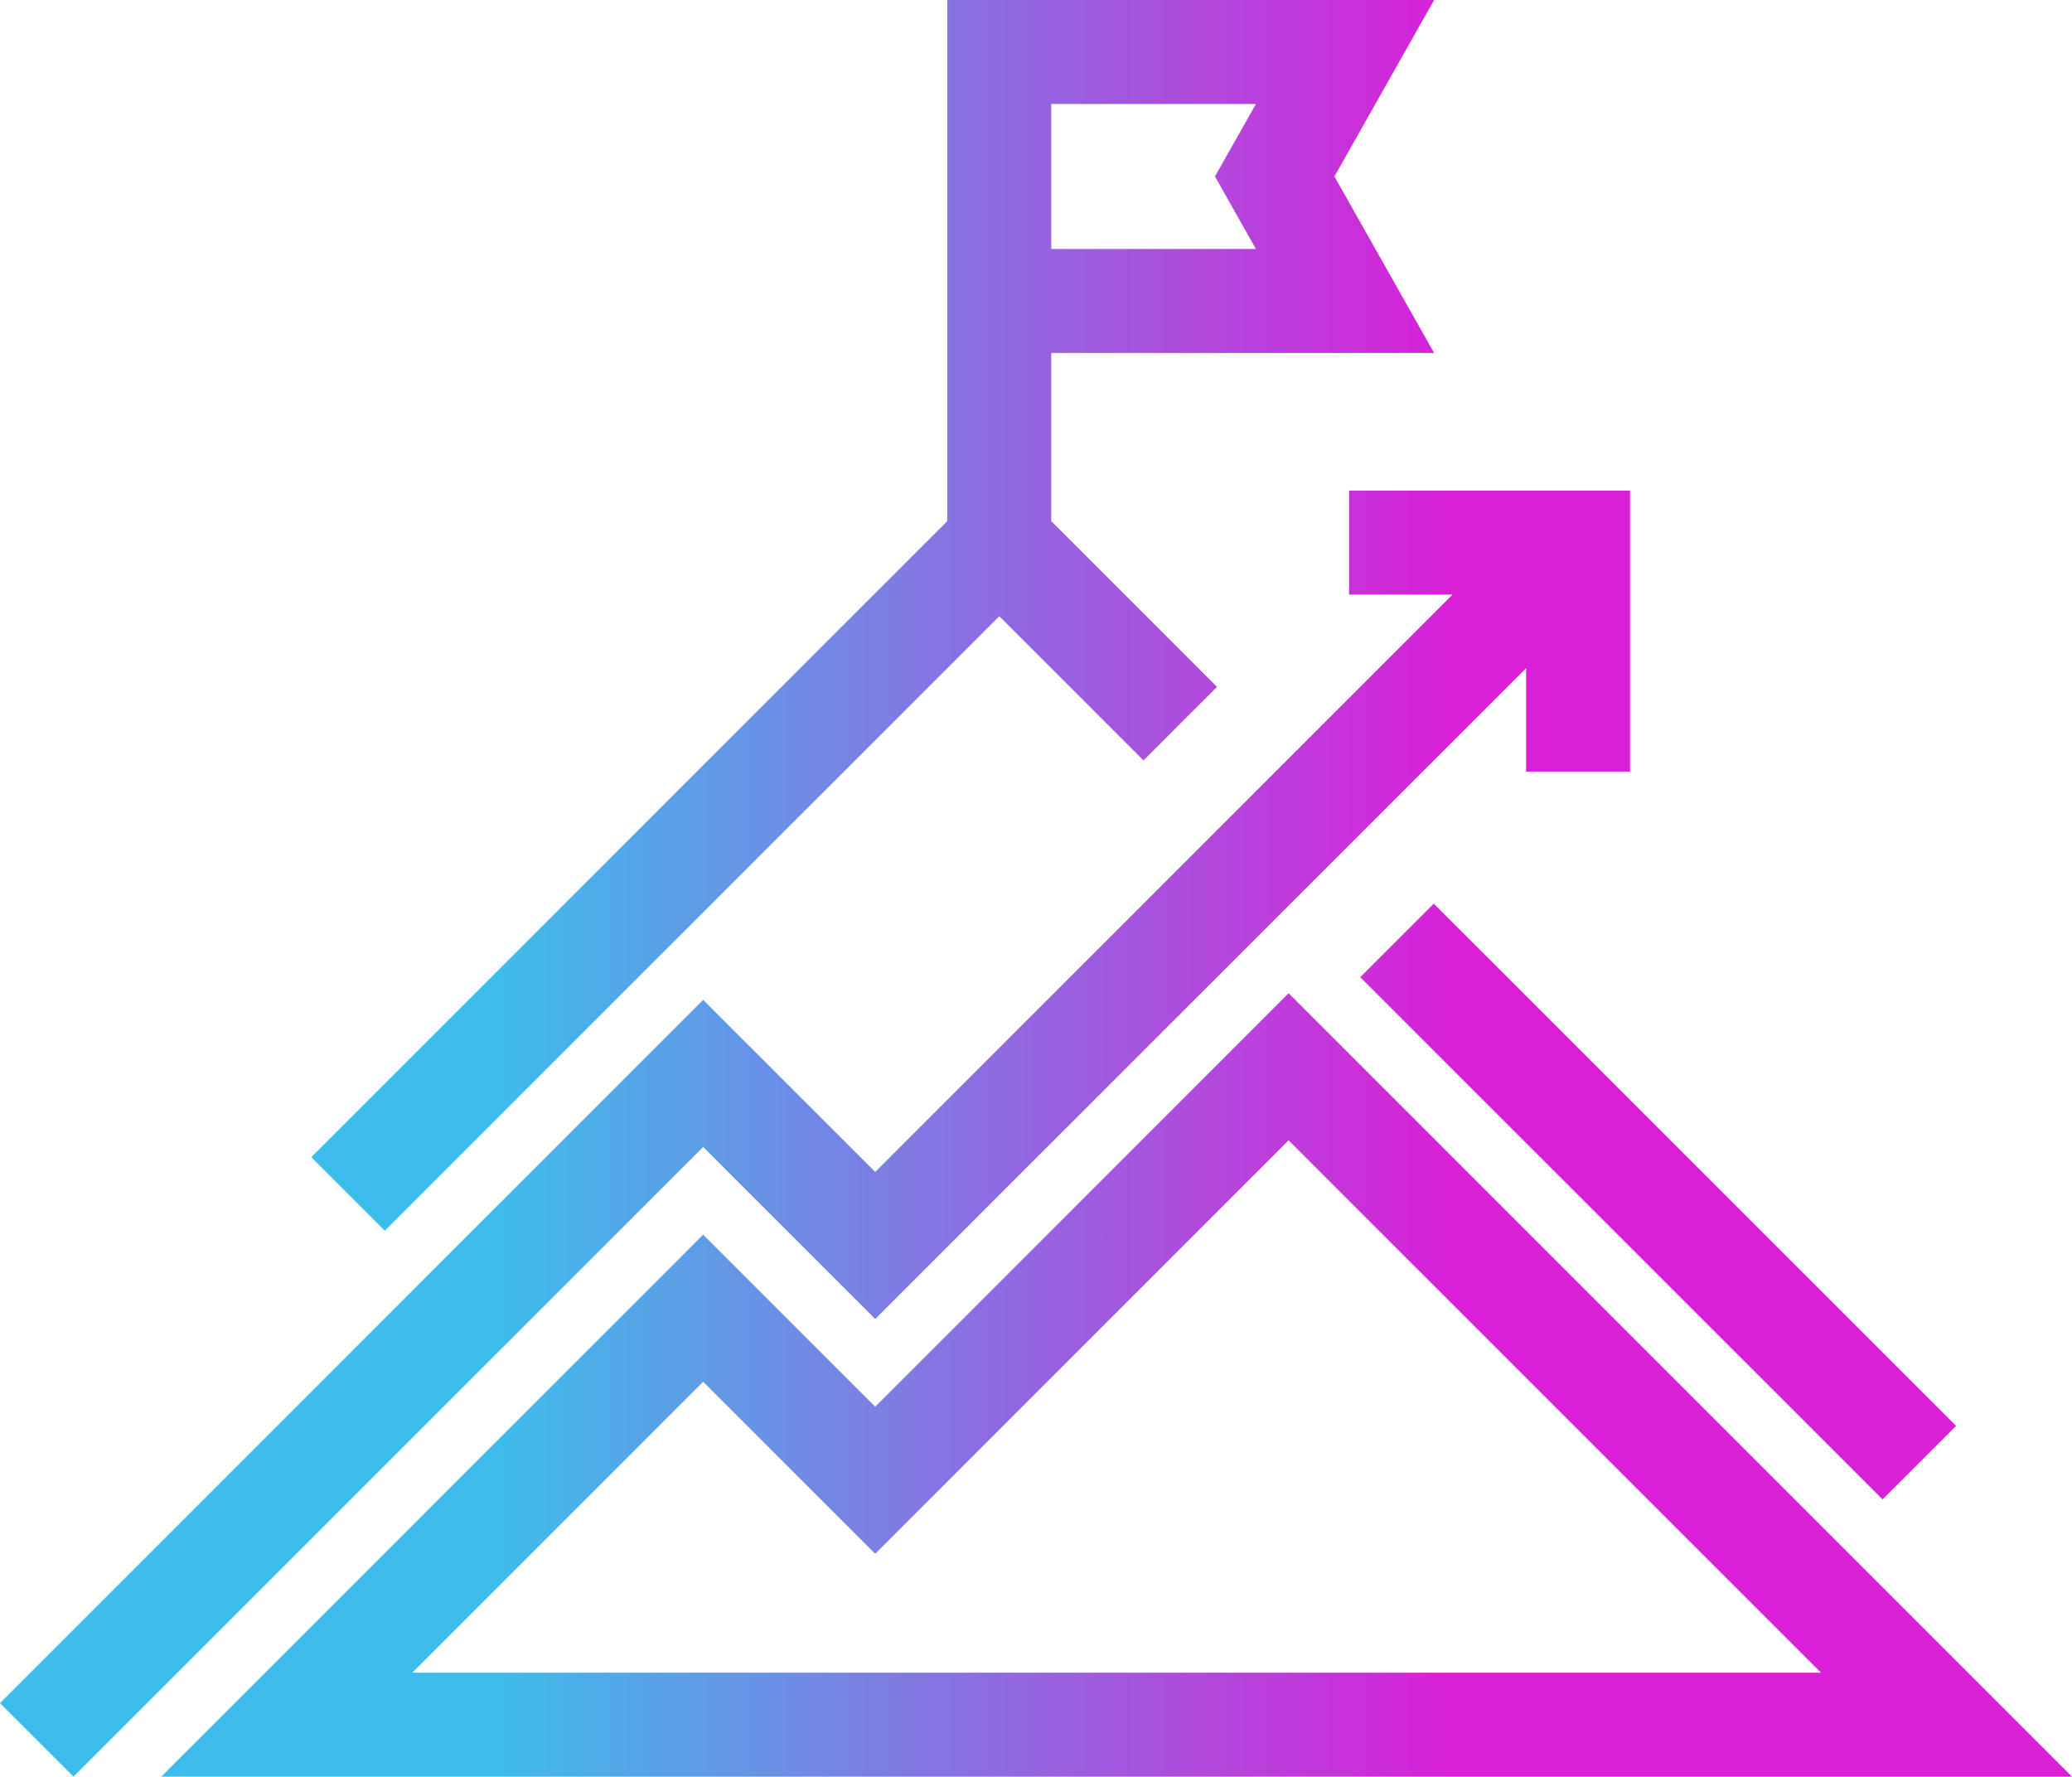
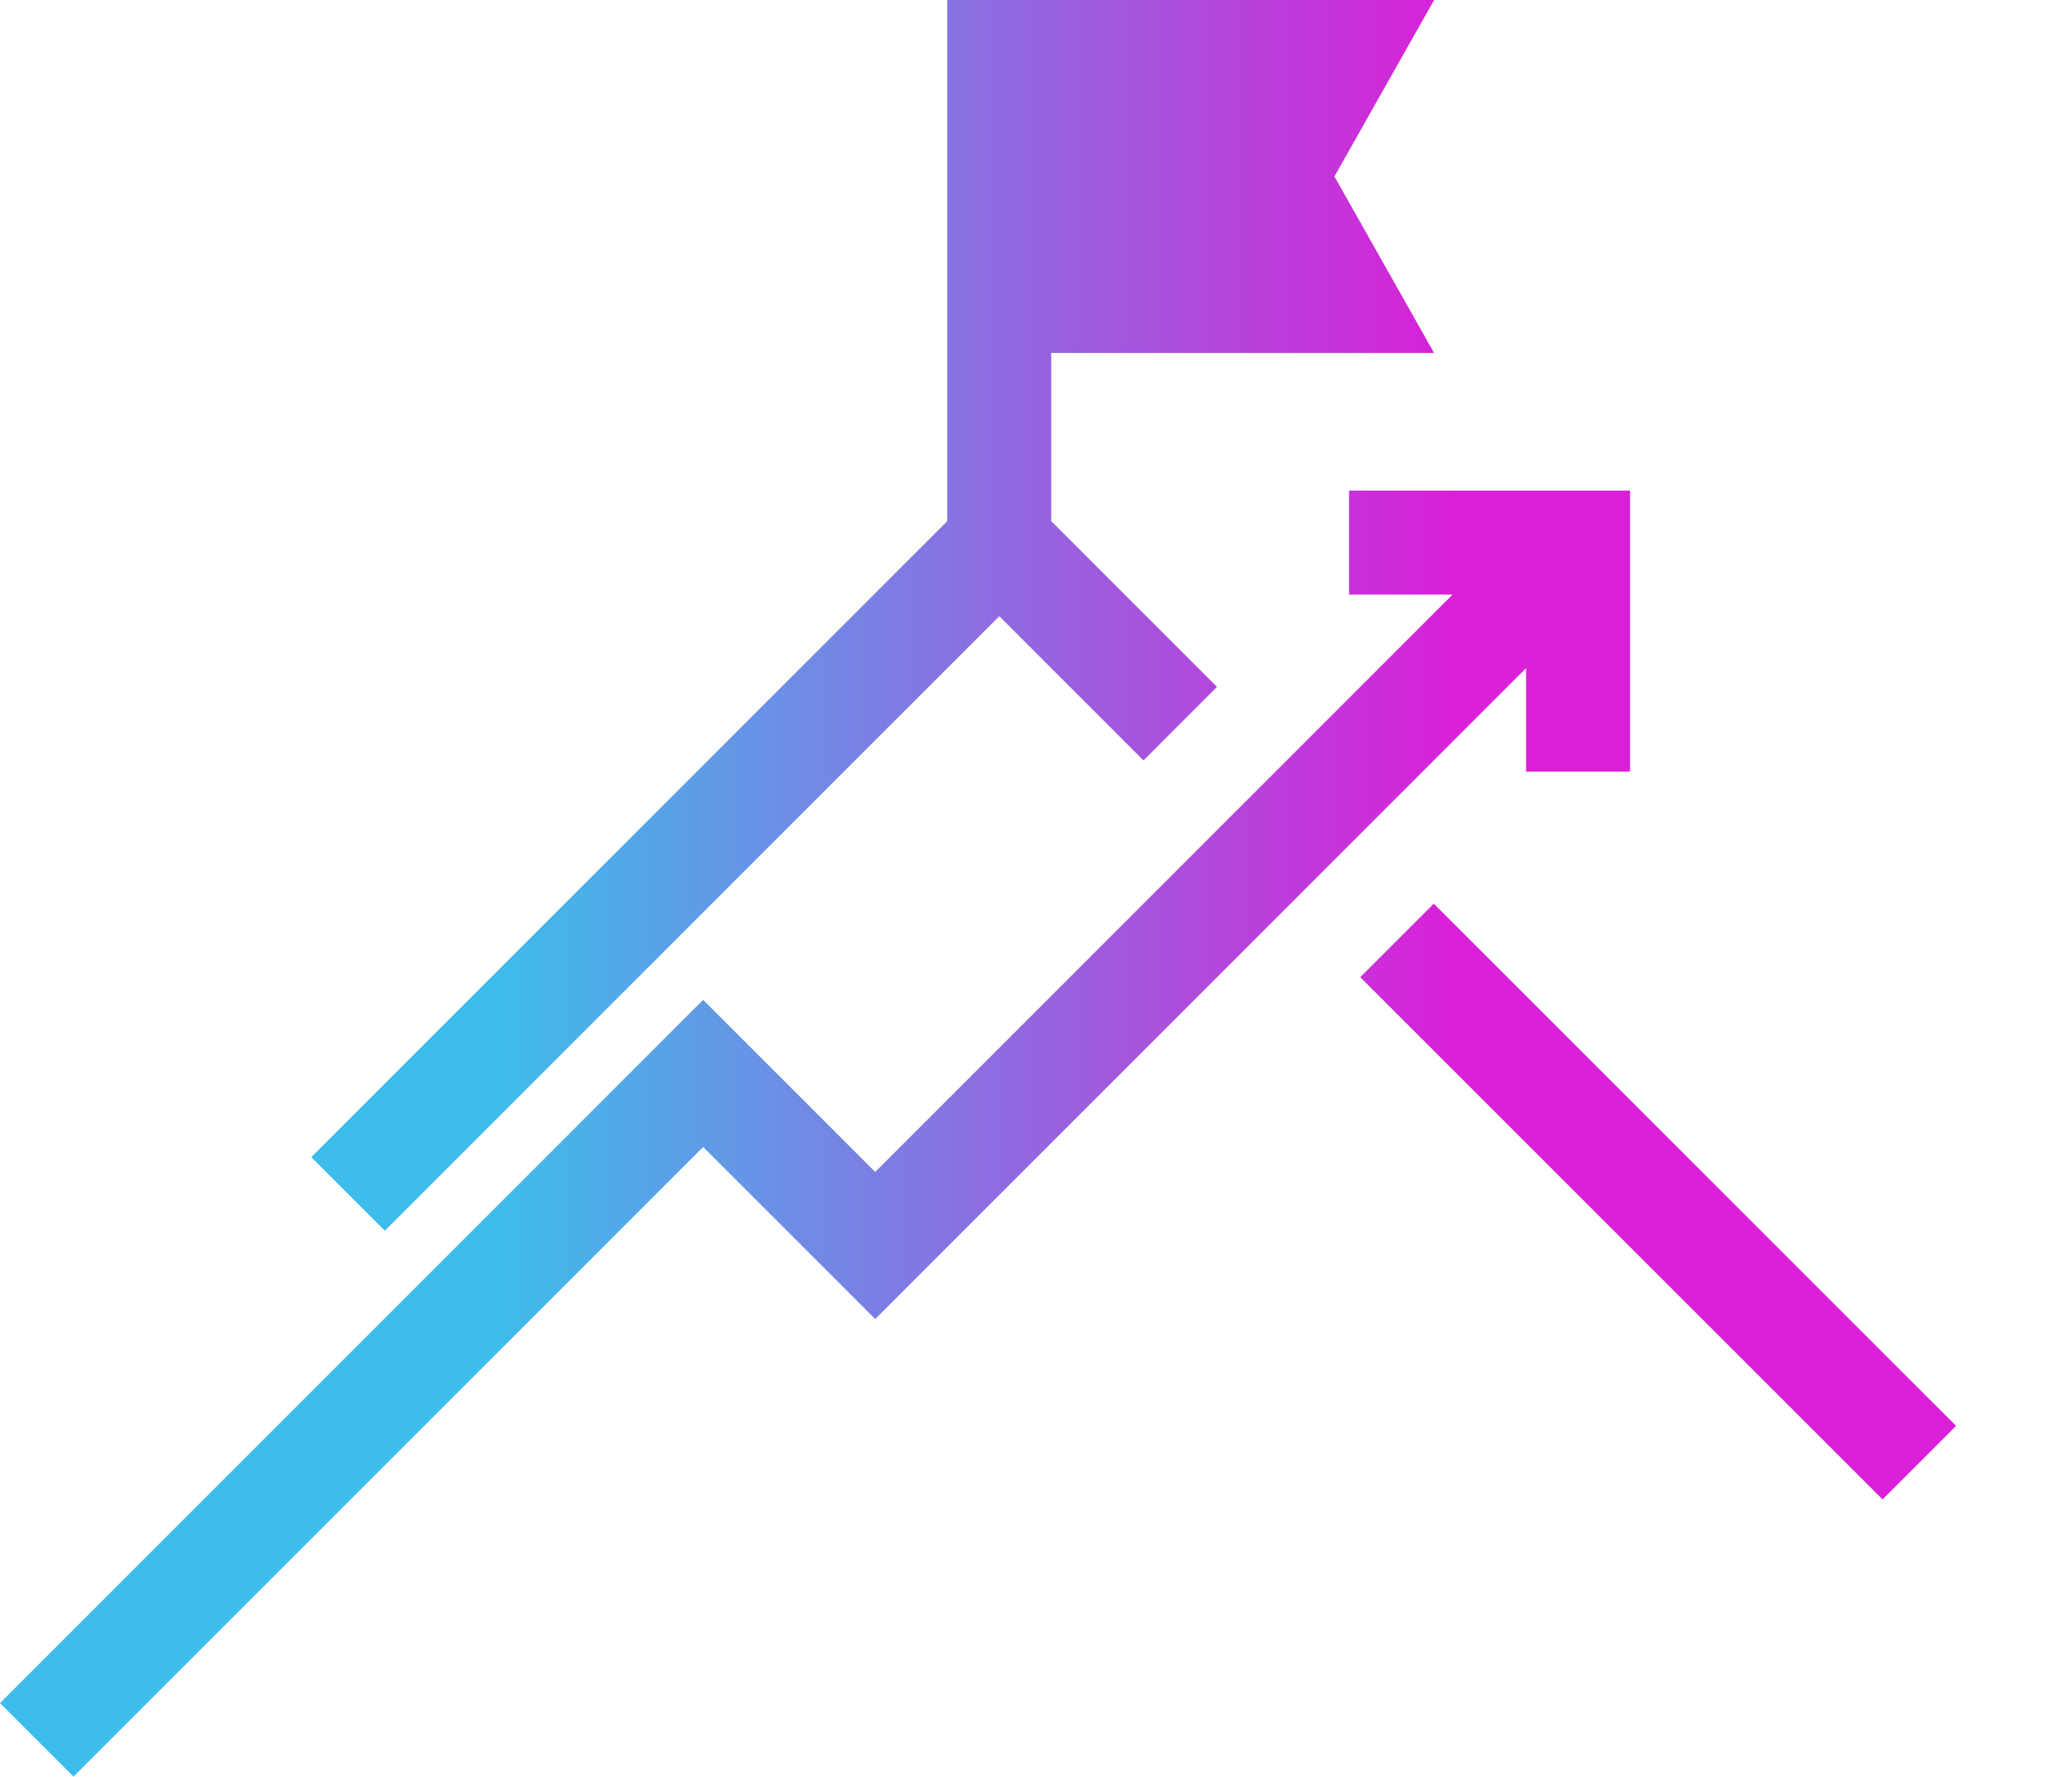
<svg xmlns="http://www.w3.org/2000/svg" xmlns:xlink="http://www.w3.org/1999/xlink" id="Layer_49" data-name="Layer 49" width="65" height="55.733" viewBox="0 0 65 55.733">
  <defs>
    <style>.cls-1{fill:url(#linear-gradient);}.cls-2{fill:url(#linear-gradient-2);}.cls-3{fill:url(#linear-gradient-3);}.cls-4{fill:url(#linear-gradient-4);}</style>
    <linearGradient id="linear-gradient" x1="-0.031" y1="48.079" x2="62.243" y2="48.079" gradientUnits="userSpaceOnUse">
      <stop offset="0.25" stop-color="#3dbdeb" />
      <stop offset="0.733" stop-color="#d920d7" />
    </linearGradient>
    <linearGradient id="linear-gradient-2" x1="-0.031" y1="37.692" x2="62.243" y2="37.692" xlink:href="#linear-gradient" />
    <linearGradient id="linear-gradient-3" x1="0" y1="35.561" x2="62.274" y2="35.561" xlink:href="#linear-gradient" />
    <linearGradient id="linear-gradient-4" x1="-0.031" y1="23.936" x2="62.243" y2="23.936" xlink:href="#linear-gradient" />
  </defs>
-   <path class="cls-1" d="M40.555,35.922l-.131-.13L27.456,48.762l-5.397-5.397L5.058,60.367H65ZM12.933,57.104l9.126-9.126,5.397,5.397,12.968-12.97,16.7,16.699Z" transform="translate(0 -4.633)" />
  <polygon class="cls-2" points="44.979 28.348 42.672 30.655 59.057 47.035 61.364 44.729 45.109 28.478 44.979 28.348" />
  <polygon class="cls-3" points="27.456 41.377 47.874 20.959 47.874 24.205 51.136 24.205 51.136 15.39 42.321 15.39 42.321 18.652 45.567 18.652 27.456 36.764 22.058 31.366 0.13 53.295 0 53.425 2.306 55.732 22.058 35.98 27.456 41.377" />
-   <path class="cls-4" d="M31.348,23.963l4.524,4.524L38.178,26.18l-5.2-5.199v-5.275h12.011l-3.127-5.537L44.99,4.633H29.715V20.983L9.895,40.802l-.13.131,2.307,2.307Zm1.63-11.519V7.895h6.422l-1.285,2.273,1.284,2.275Z" transform="translate(0 -4.633)" />
+   <path class="cls-4" d="M31.348,23.963l4.524,4.524L38.178,26.18l-5.2-5.199v-5.275h12.011l-3.127-5.537L44.99,4.633H29.715V20.983L9.895,40.802l-.13.131,2.307,2.307Zm1.63-11.519V7.895l-1.285,2.273,1.284,2.275Z" transform="translate(0 -4.633)" />
</svg>